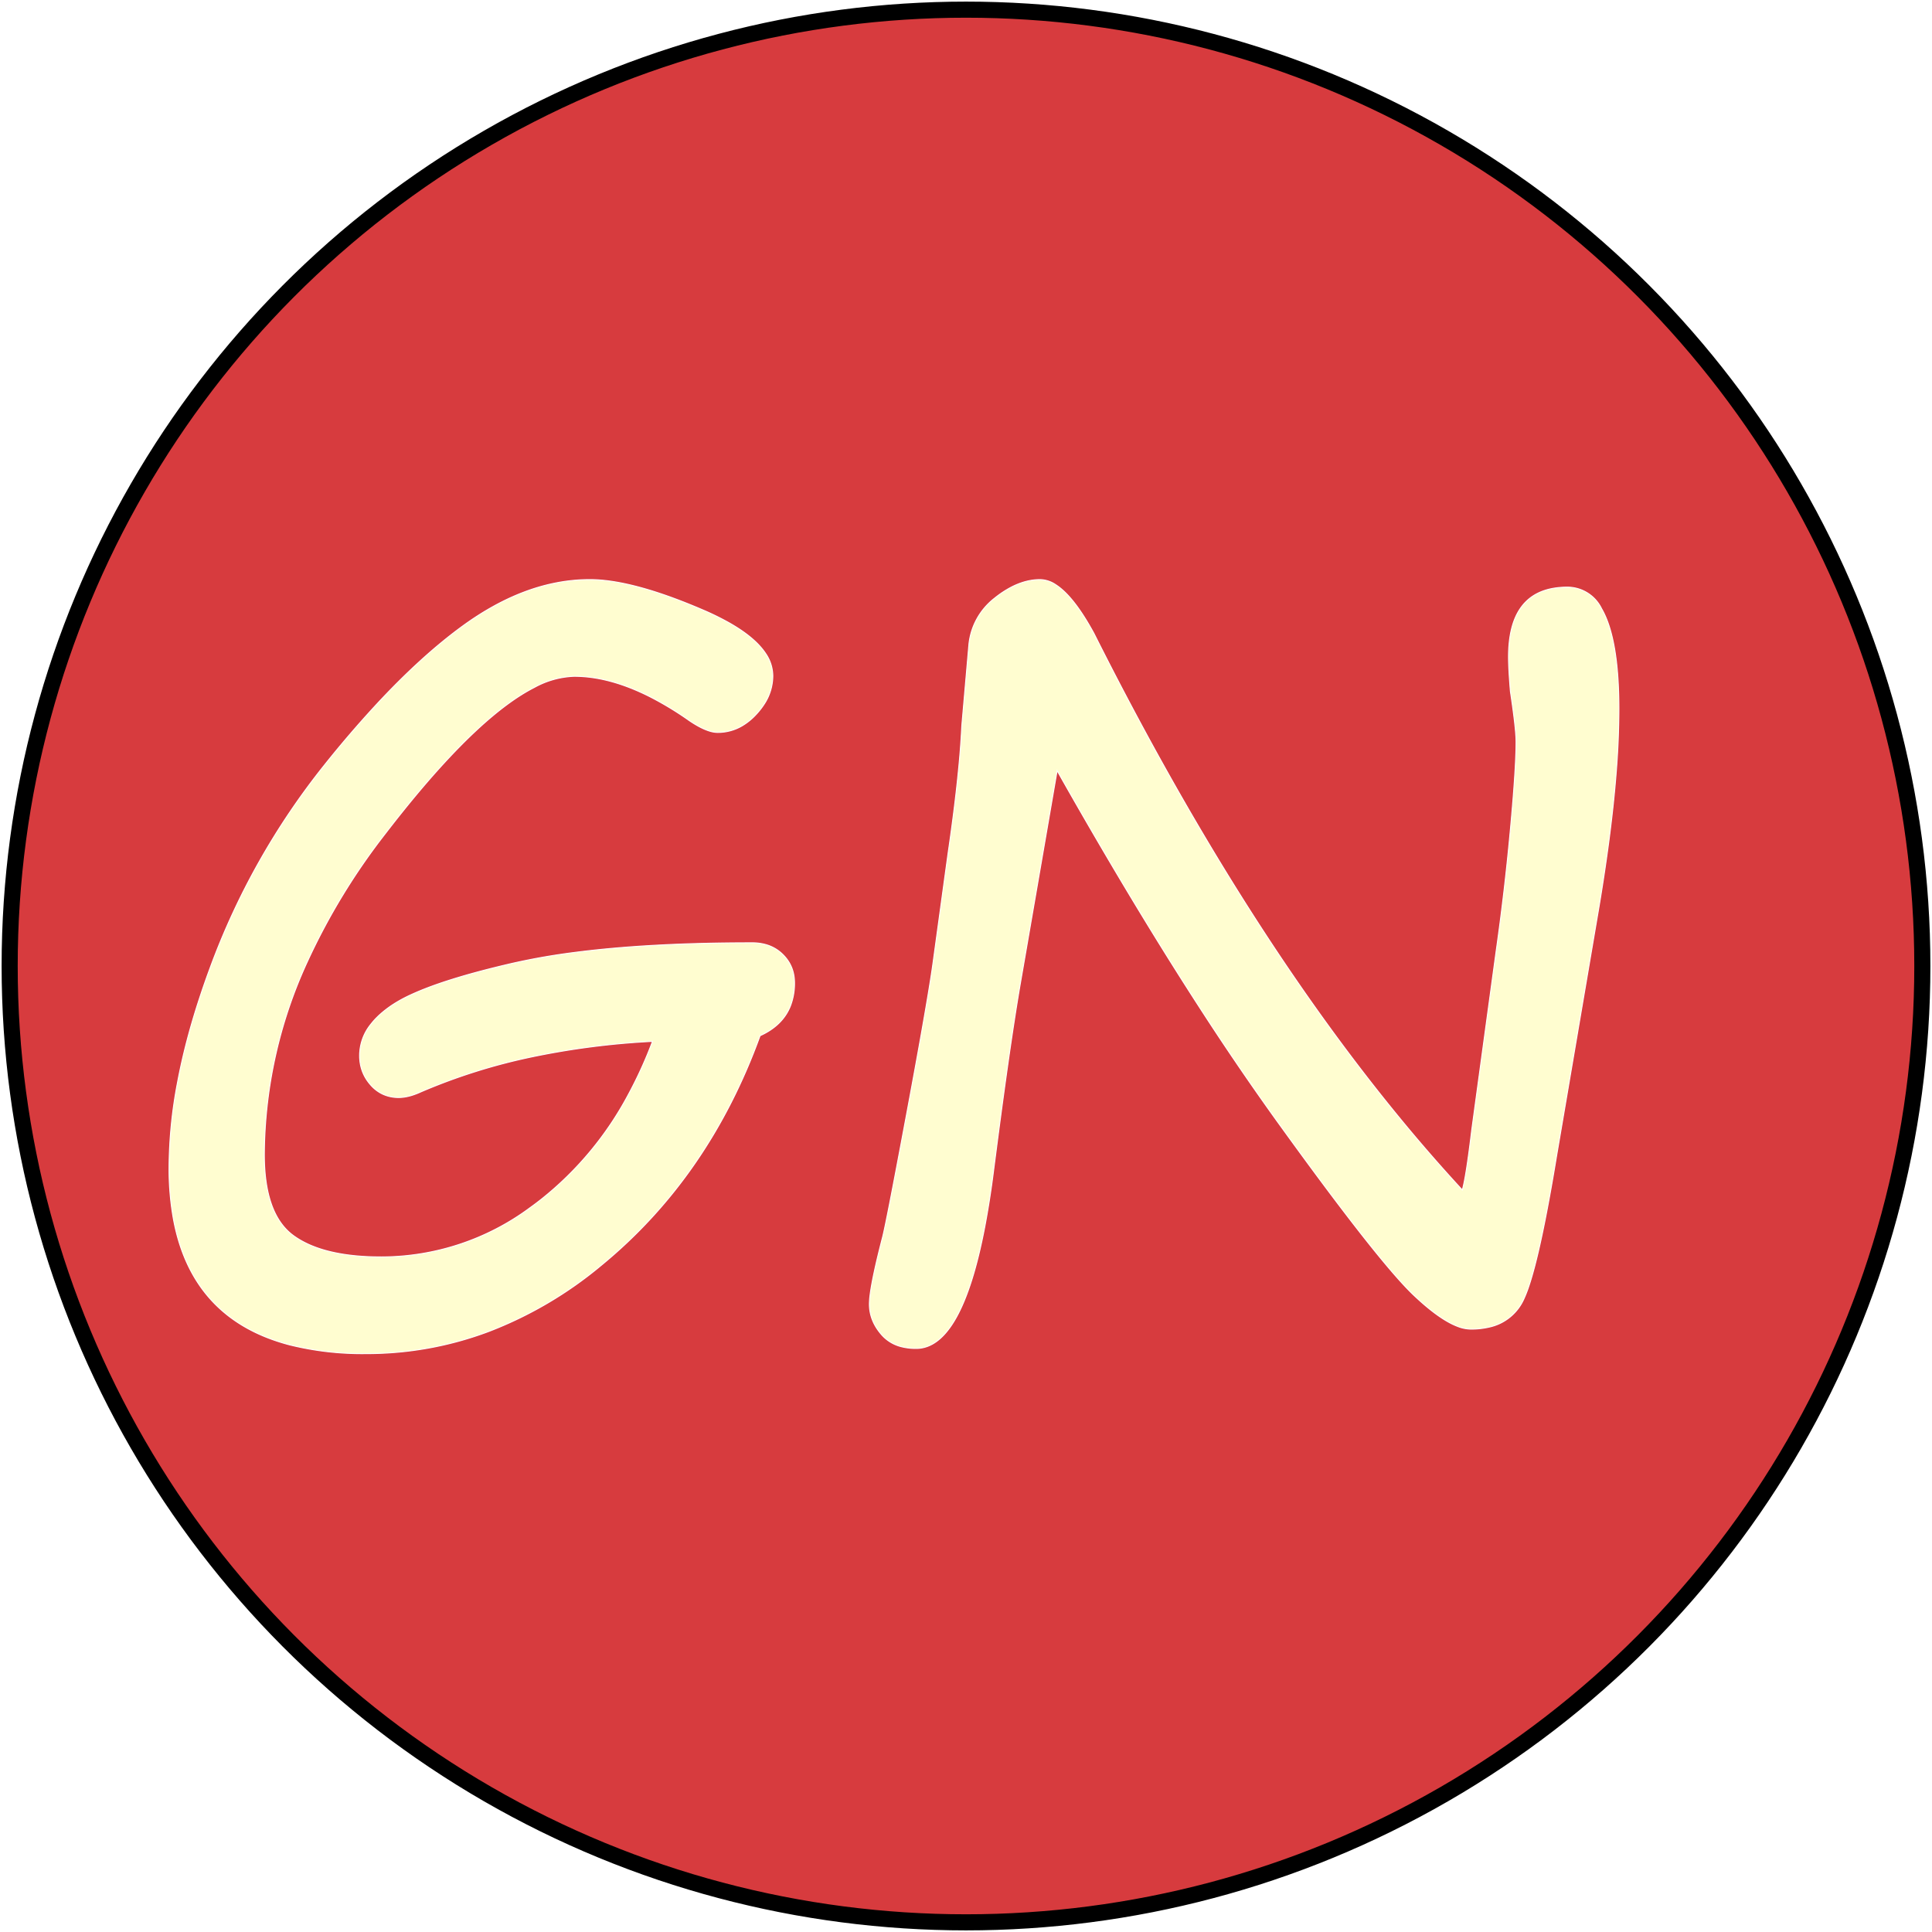
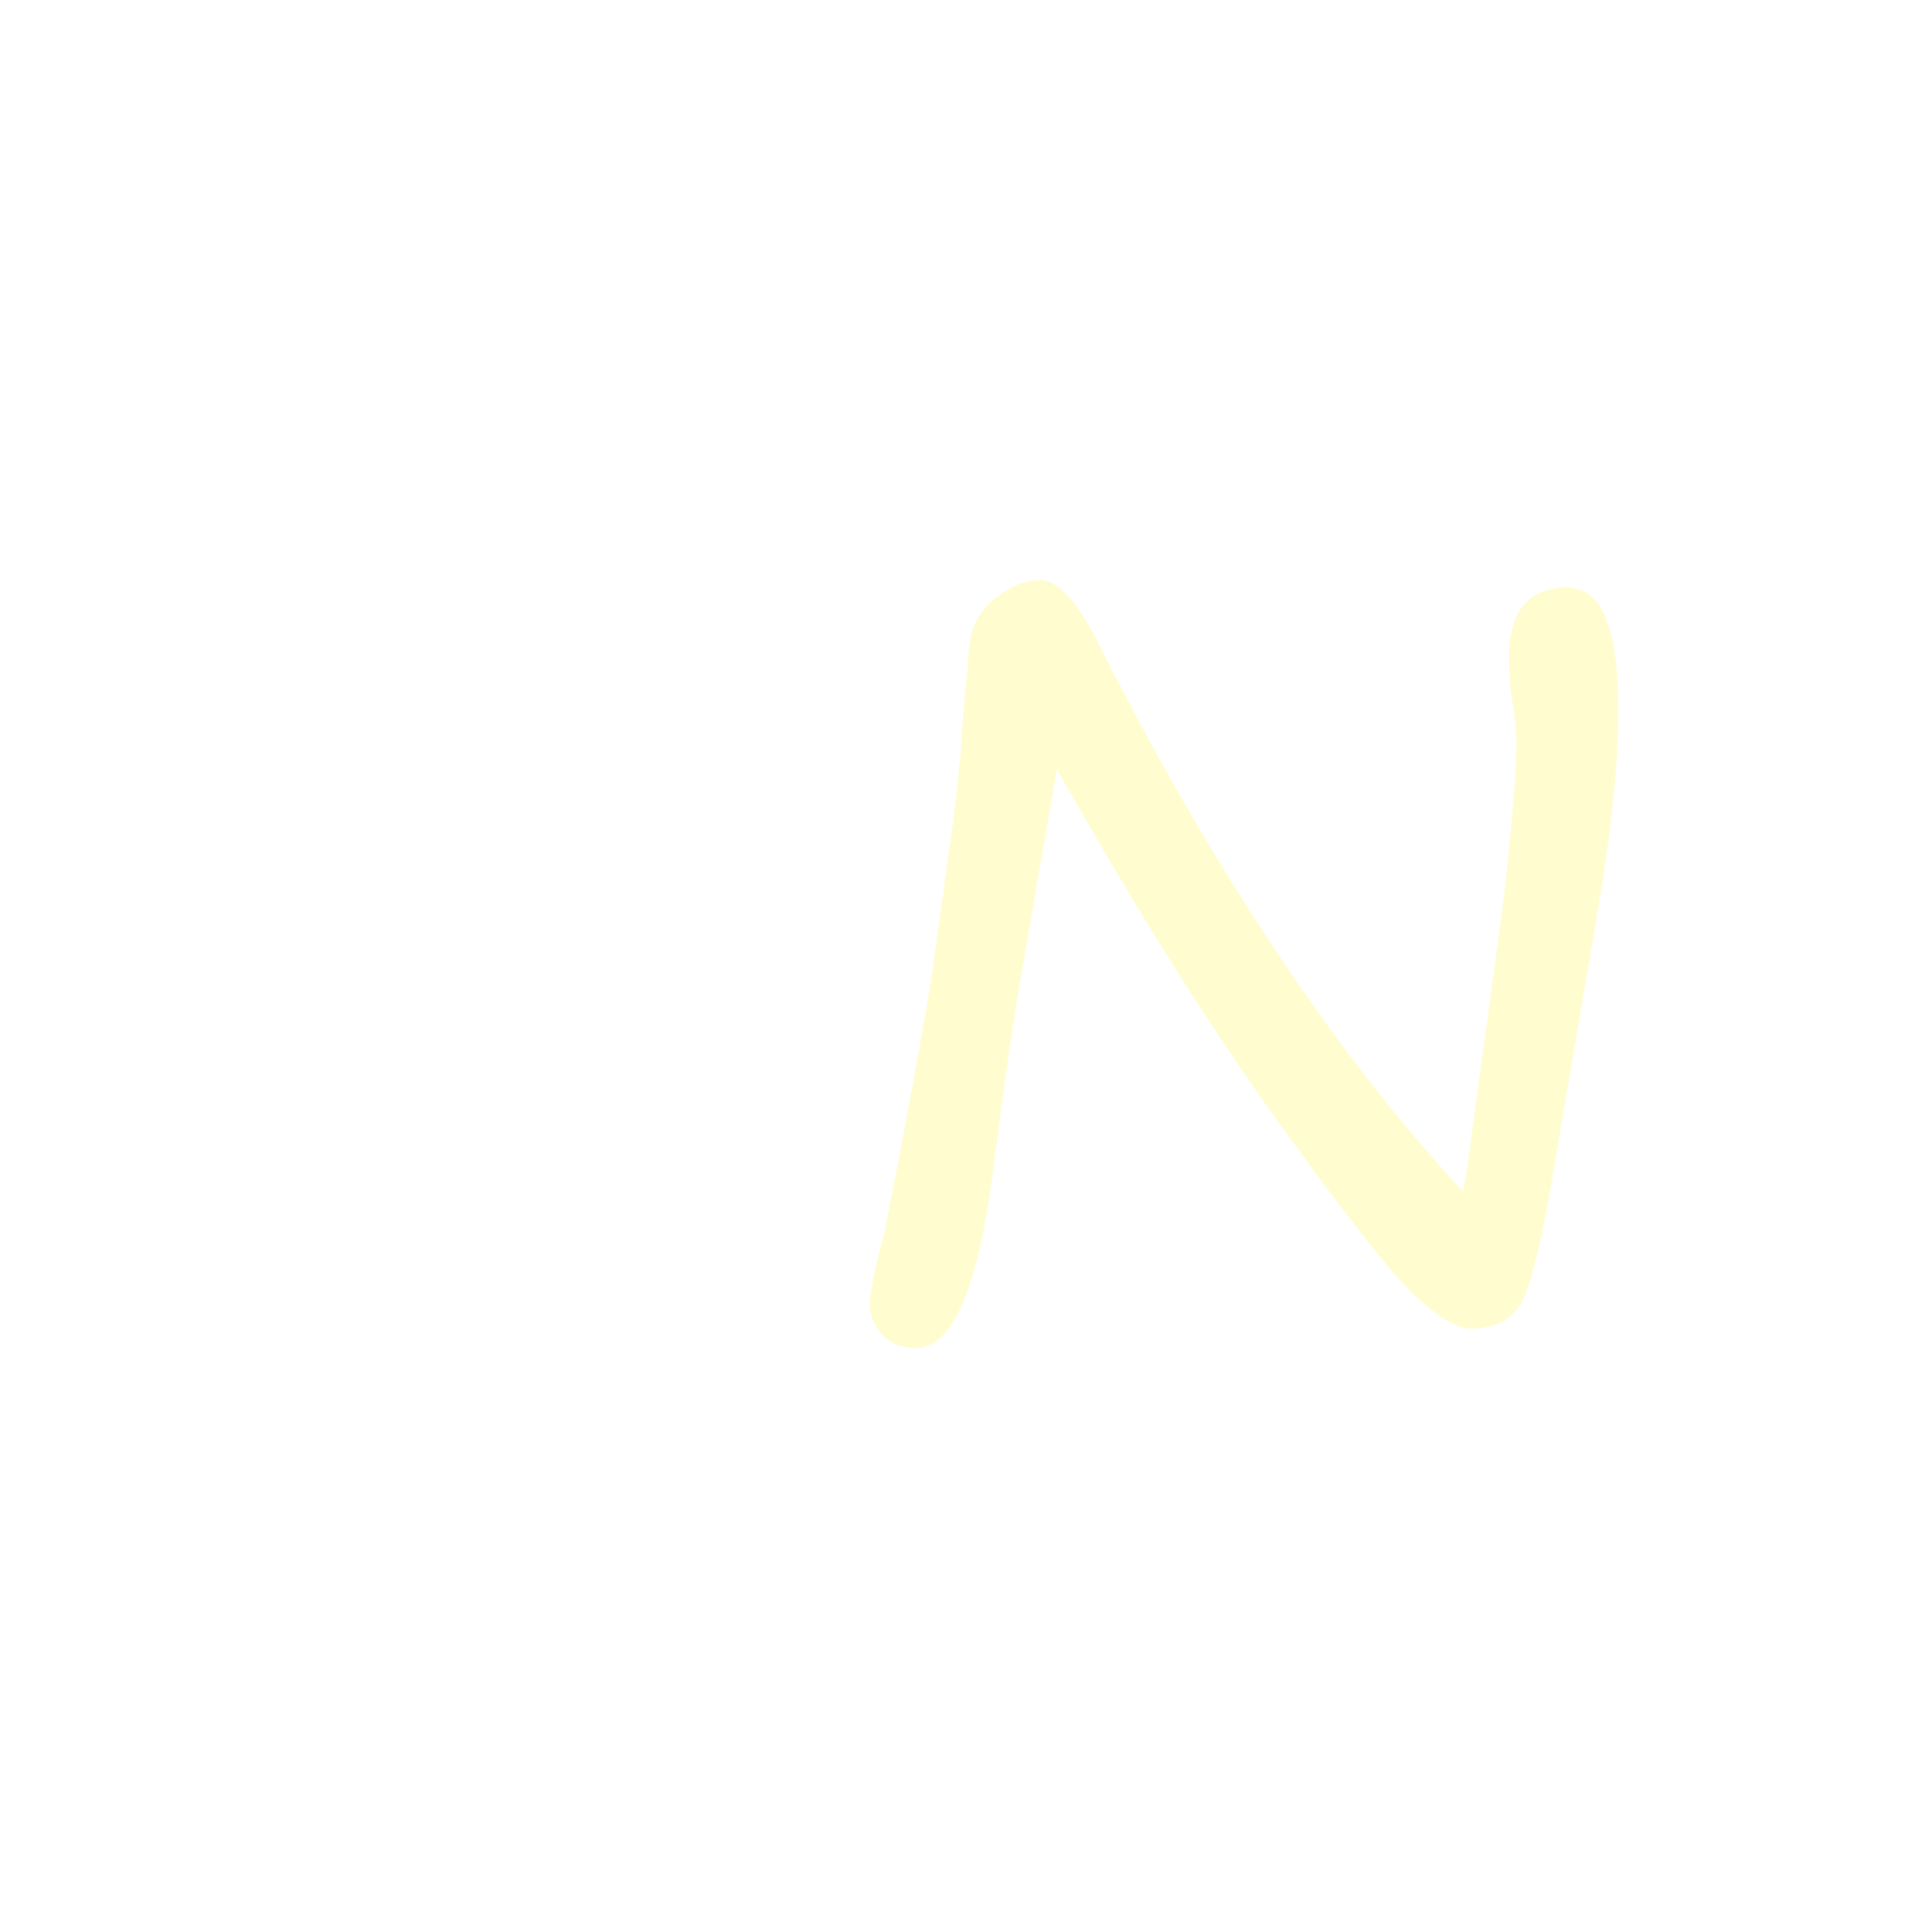
<svg xmlns="http://www.w3.org/2000/svg" width="600" height="600">
  <g>
-     <rect height="600" width="600" y="0" x="0" fill="#FFFFFF" />
-     <ellipse ry="297" rx="297" cy="300" cx="300" stroke="#000000" stroke-width="5px" fill="#d73b3e" />
-   </g>
+     </g>
  <g filter="url(#sh)" transform="scale(0.75)" stroke="#FFFFFF" stroke-width="0.1px" fill="#FFFDD0">
-     <path transform="translate(70,240), scale(4)" d="M 61.182 47.217 Q 55.86 61.865 44.727 70.996 A 41.163 41.163 0 0 1 33.069 77.844 A 35.916 35.916 0 0 1 20.362 80.127 A 31.148 31.148 0 0 1 12.459 79.215 Q 2.364 76.559 0.449 66.174 A 29.182 29.182 0 0 1 0.001 60.889 A 47.746 47.746 0 0 1 0.878 52.054 Q 1.672 47.842 3.185 43.245 A 88.604 88.604 0 0 1 4.273 40.137 A 75.031 75.031 0 0 1 16.114 19.165 A 112.94 112.94 0 0 1 21.434 12.967 Q 26.069 7.971 30.323 4.858 Q 36.695 0.197 43.021 0.008 A 17.903 17.903 0 0 1 43.555 0 Q 47.525 0 53.845 2.55 A 67.285 67.285 0 0 1 55.225 3.125 A 28.15 28.15 0 0 1 57.971 4.469 Q 60.666 5.995 61.758 7.649 A 4.149 4.149 0 0 1 62.501 9.961 A 5.345 5.345 0 0 1 61.605 12.898 A 7.544 7.544 0 0 1 60.767 13.965 A 6.372 6.372 0 0 1 59.335 15.131 A 4.959 4.959 0 0 1 56.788 15.82 A 2.818 2.818 0 0 1 56.019 15.701 Q 55.1 15.439 53.858 14.6 A 33.492 33.492 0 0 0 49.883 12.179 Q 45.637 10.01 41.944 10.01 A 9.203 9.203 0 0 0 37.821 11.159 Q 32.39 13.925 24.712 23.354 A 135.035 135.035 0 0 0 22.388 26.294 A 67.13 67.13 0 0 0 14.338 39.504 A 48.157 48.157 0 0 0 9.864 59.521 Q 9.864 65.723 12.891 67.92 Q 15.919 70.117 21.973 70.117 A 25.892 25.892 0 0 0 37.356 65.034 A 32.586 32.586 0 0 0 38.55 64.136 A 34.582 34.582 0 0 0 47.561 53.28 A 44.34 44.34 0 0 0 50.049 47.803 A 80.808 80.808 0 0 0 37.62 49.394 A 60.424 60.424 0 0 0 26.075 53.027 A 7.537 7.537 0 0 1 25.157 53.384 Q 24.421 53.613 23.78 53.613 A 3.894 3.894 0 0 1 22.152 53.28 A 3.803 3.803 0 0 1 20.875 52.319 Q 19.727 51.025 19.727 49.268 A 5.18 5.18 0 0 1 20.889 46.03 Q 21.479 45.269 22.369 44.57 A 11.988 11.988 0 0 1 23.023 44.092 A 14.254 14.254 0 0 1 25.042 42.976 Q 28.547 41.352 35.242 39.792 A 121.899 121.899 0 0 1 35.547 39.722 A 67.442 67.442 0 0 1 41.935 38.602 Q 49.644 37.598 60.352 37.598 A 5.192 5.192 0 0 1 61.812 37.793 A 4.021 4.021 0 0 1 63.526 38.794 Q 64.747 39.99 64.747 41.748 A 6.435 6.435 0 0 1 64.335 44.11 Q 63.535 46.153 61.182 47.217 Z" />
    <path transform="translate(360,240), scale(4)" d="M 19.434 19.775 L 15.576 42.09 A 232.746 232.746 0 0 0 14.984 45.761 Q 14.342 49.934 13.57 55.704 A 978.027 978.027 0 0 0 12.842 61.279 A 93.617 93.617 0 0 1 11.938 67.033 Q 9.525 79.59 4.834 79.59 A 6.09 6.09 0 0 1 3.383 79.427 A 4.006 4.006 0 0 1 1.245 78.149 Q 0 76.709 0 75 A 7.644 7.644 0 0 1 0.065 74.101 Q 0.299 72.186 1.367 68.066 Q 1.736 66.638 3.67 56.315 A 2398.43 2398.43 0 0 0 3.906 55.054 A 1150.73 1150.73 0 0 0 4.769 50.386 Q 5.843 44.502 6.341 41.334 A 90.334 90.334 0 0 0 6.592 39.648 L 8.154 28.271 Q 8.942 22.891 9.31 18.789 A 87.817 87.817 0 0 0 9.57 15.088 L 10.303 6.689 A 6.953 6.953 0 0 1 12.939 1.939 A 8.721 8.721 0 0 1 13.013 1.88 A 10.4 10.4 0 0 1 14.669 0.79 Q 15.713 0.247 16.743 0.077 A 5.725 5.725 0 0 1 17.676 0 A 3.014 3.014 0 0 1 19.31 0.544 Q 21.069 1.68 23.036 5.193 A 34.533 34.533 0 0 1 23.242 5.566 Q 38.21 35.381 54.703 55.505 A 171.549 171.549 0 0 0 61.377 63.184 Q 61.768 61.865 62.354 56.982 L 64.893 38.379 A 251.213 251.213 0 0 0 66.357 25.854 A 265.094 265.094 0 0 0 66.614 22.899 Q 66.943 18.811 66.943 16.797 A 10.577 10.577 0 0 0 66.915 16.096 Q 66.815 14.624 66.357 11.572 Q 66.208 9.778 66.173 8.642 A 20.706 20.706 0 0 1 66.162 8.008 Q 66.162 1.676 70.848 0.892 A 8.596 8.596 0 0 1 72.266 0.781 A 3.946 3.946 0 0 1 75.797 3.011 Q 77.588 6.092 77.588 13.428 A 83.759 83.759 0 0 1 77.322 19.805 Q 77.069 23.105 76.574 26.894 A 201.321 201.321 0 0 1 75.342 34.961 L 71.143 59.619 Q 69.522 69.511 68.219 73.283 A 12.372 12.372 0 0 1 67.773 74.414 A 5.1 5.1 0 0 1 64.174 77.377 A 8.161 8.161 0 0 1 62.256 77.588 A 3.921 3.921 0 0 1 60.861 77.296 Q 58.993 76.579 56.372 74.097 Q 52.711 70.63 42.358 56.281 A 673.887 673.887 0 0 1 42.212 56.079 A 287.43 287.43 0 0 1 34.099 44.165 Q 29.74 37.428 25.101 29.585 A 572.047 572.047 0 0 1 19.434 19.775 Z" />
    <filter id="sh" x="0" y="0" width="300%" height="300%">
      <feDropShadow dx="10" dy="10" stdDeviation="0" flood-color="#000000" flood-opacity="1" />
    </filter>
  </g>
</svg>